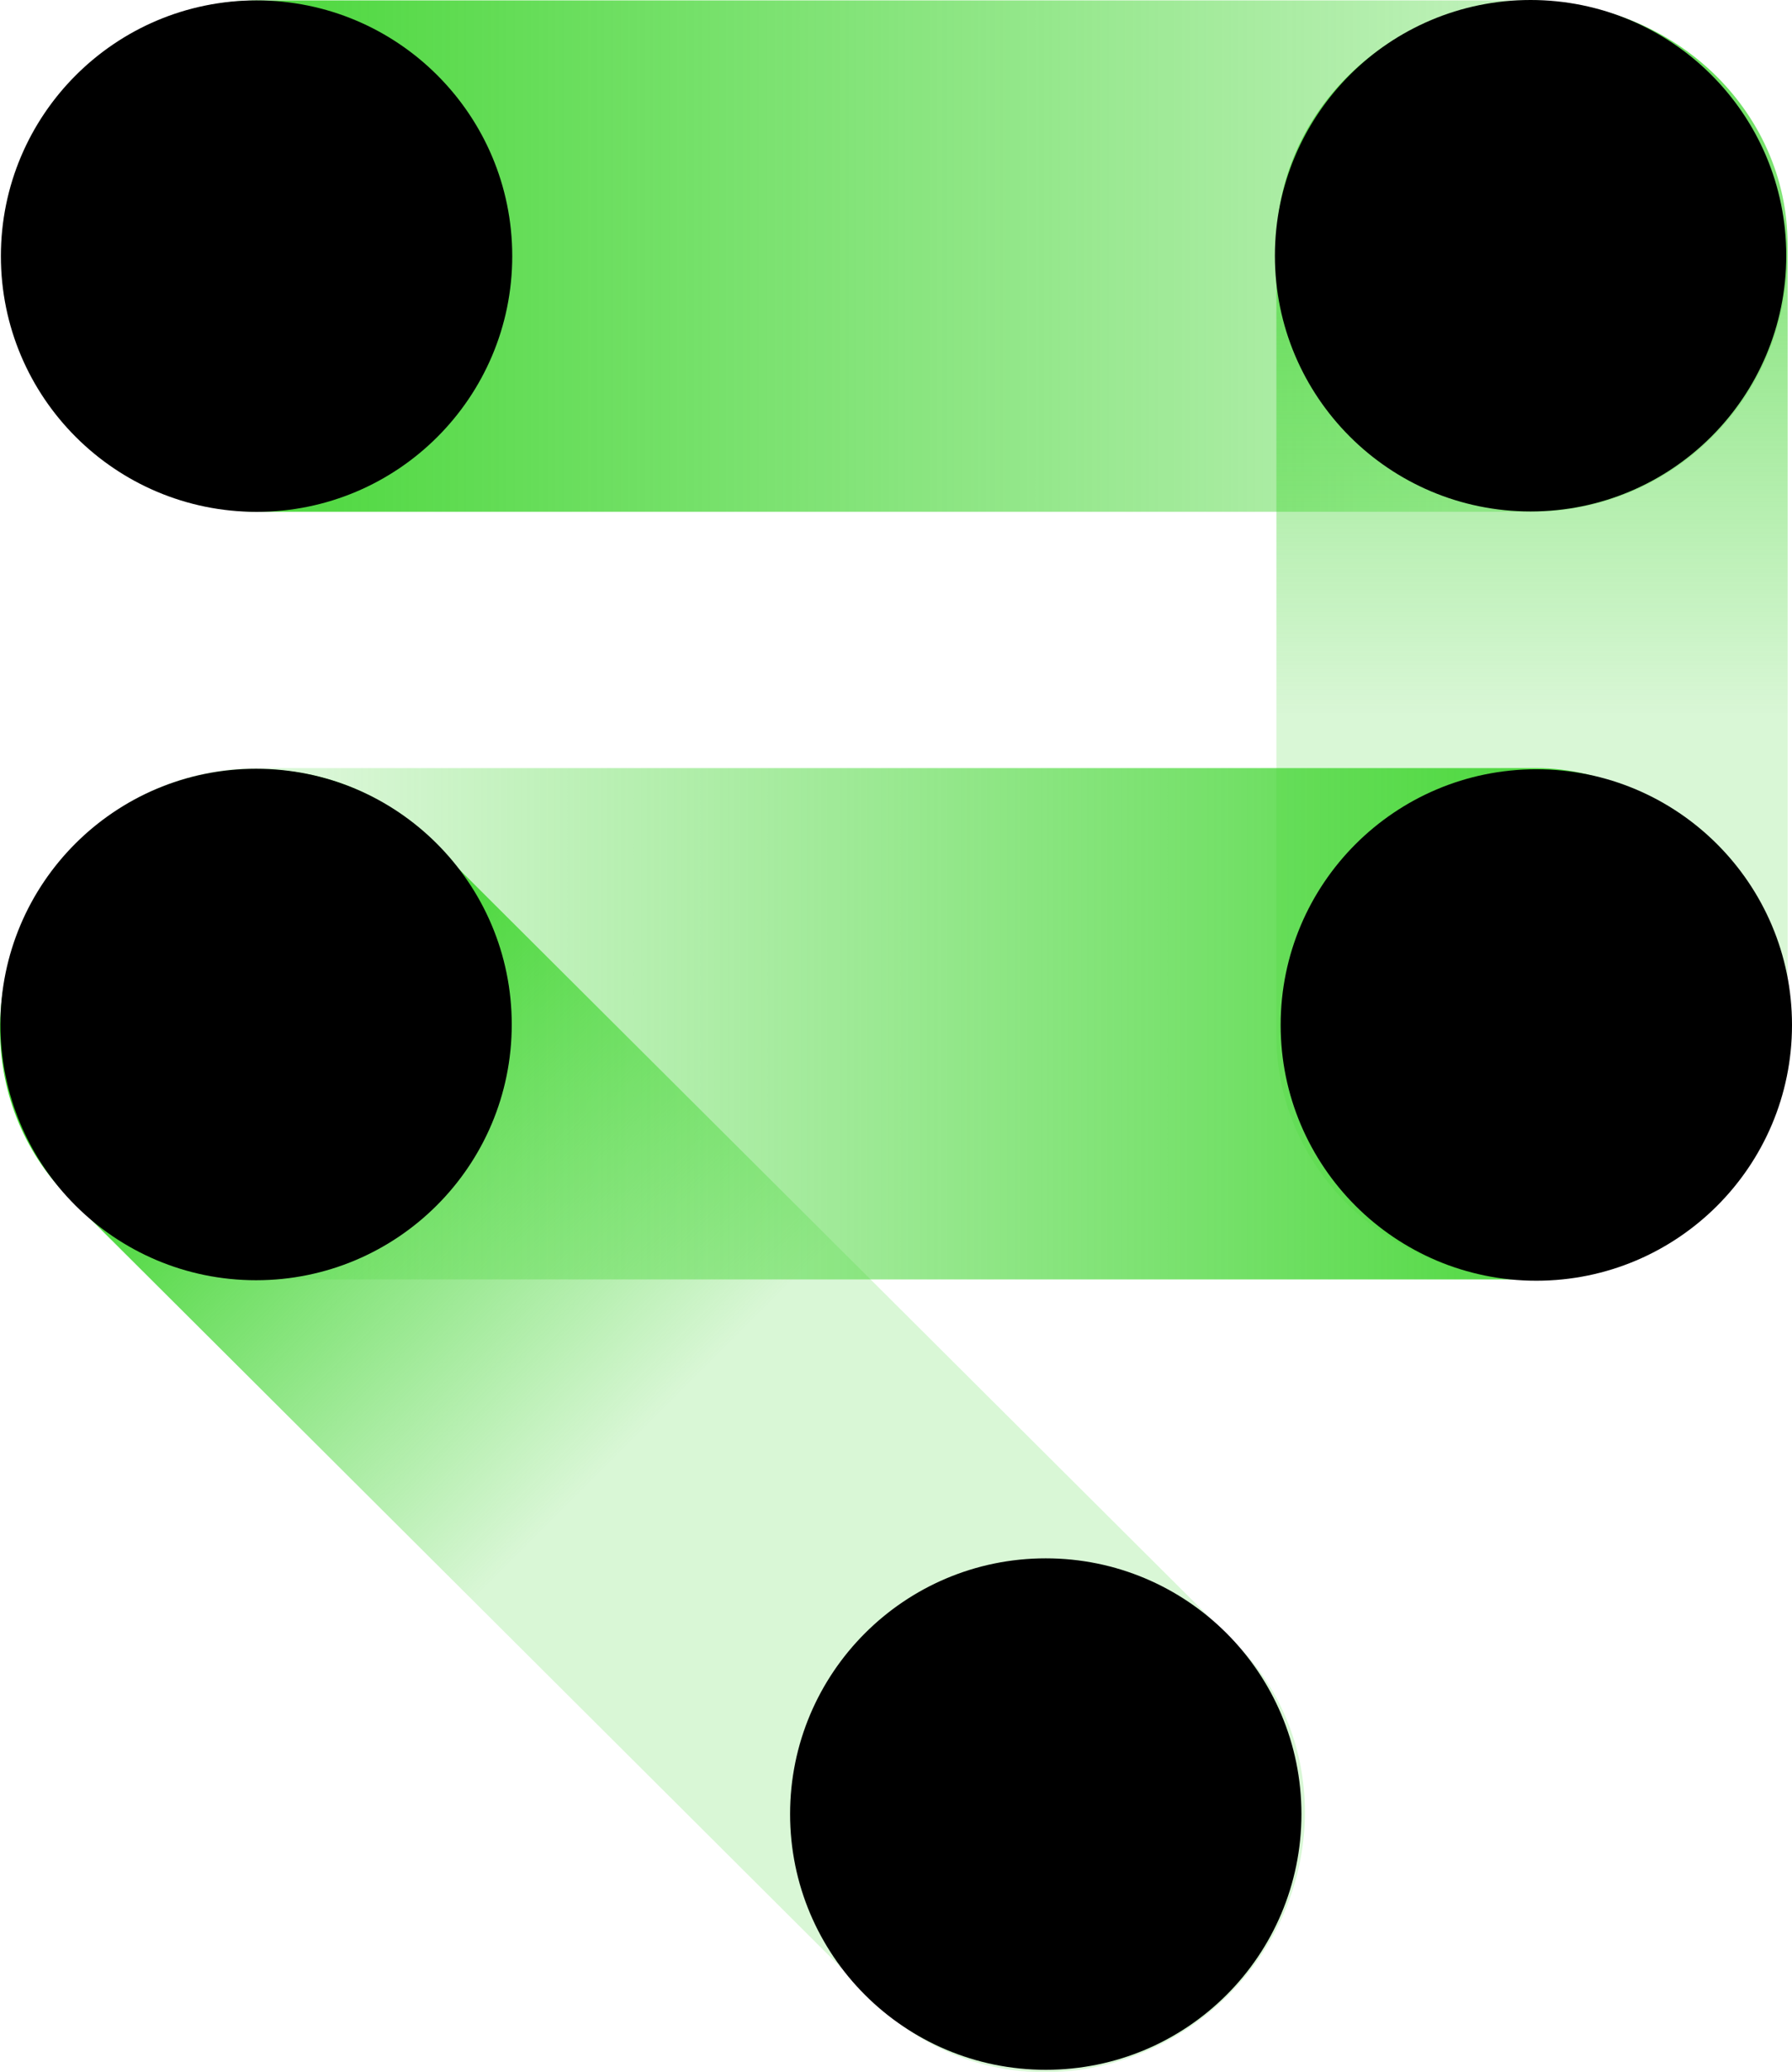
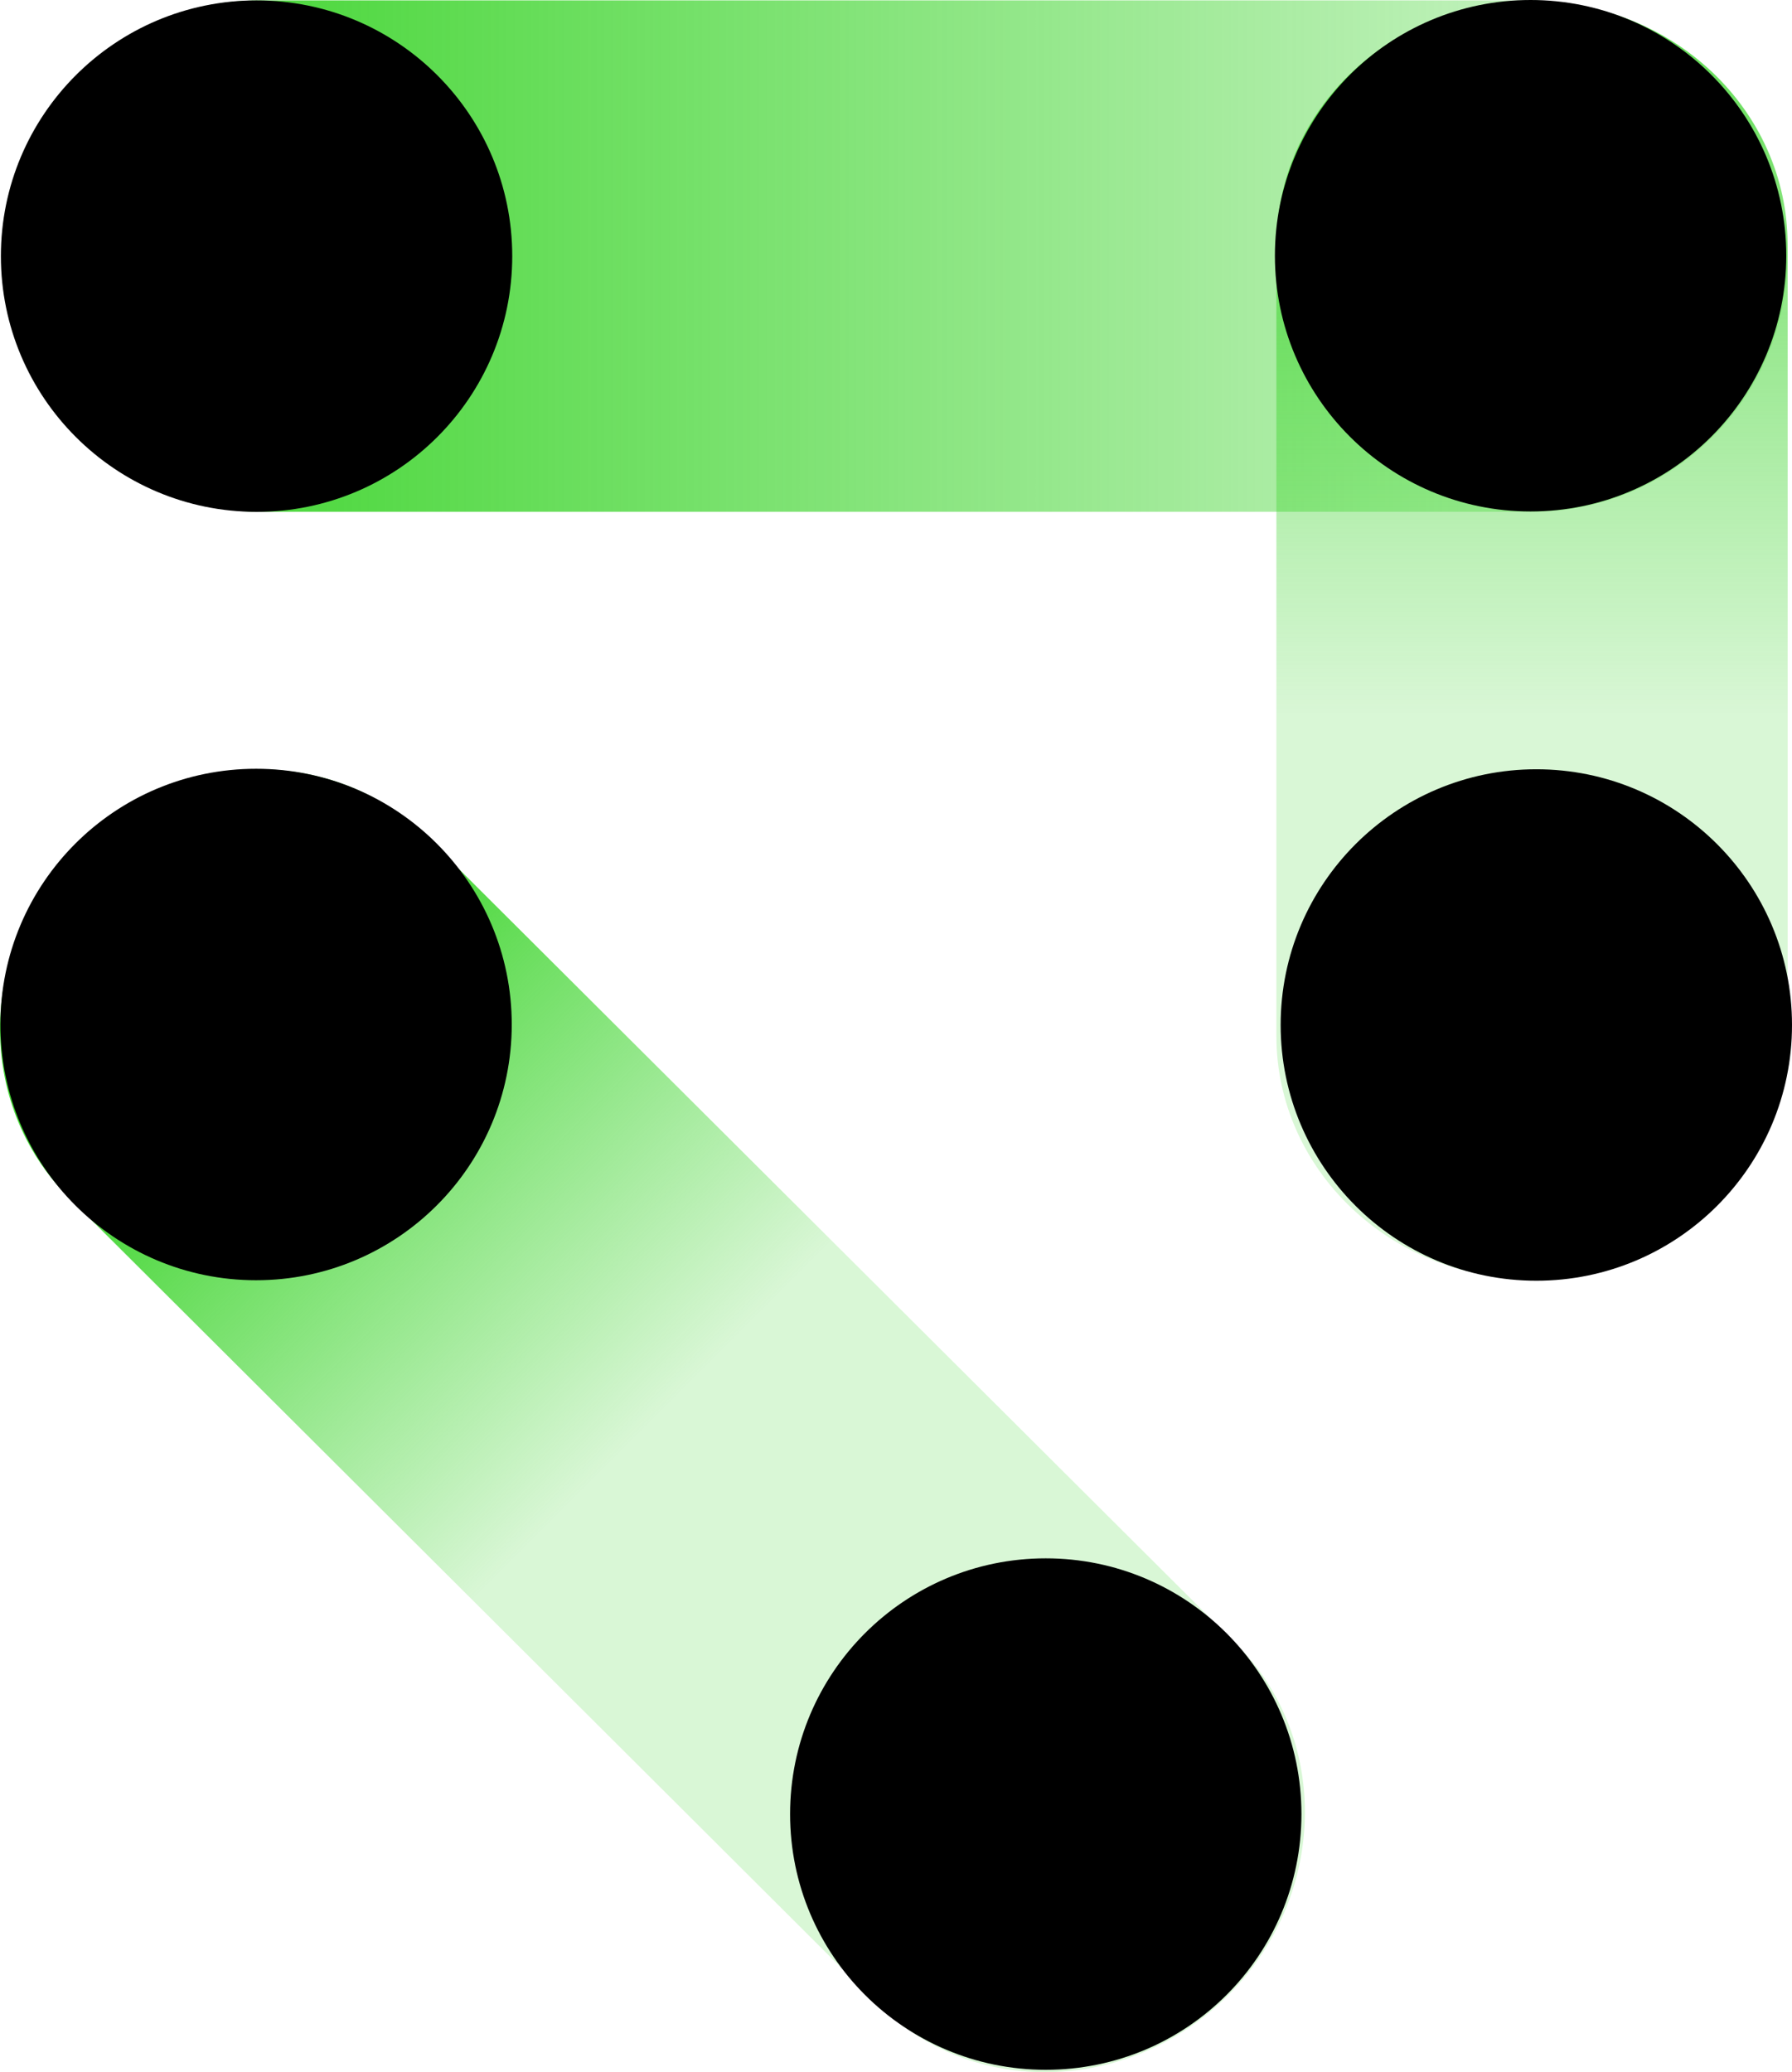
<svg xmlns="http://www.w3.org/2000/svg" viewBox="0 0 181.04 209.31">
  <defs>
    <style>.cls-1{fill:url(#未命名的渐变_162);}.cls-2{fill:url(#未命名的渐变_163);}.cls-3{fill:url(#未命名的渐变_165);}.cls-4{fill:url(#未命名的渐变_164);}</style>
    <linearGradient id="未命名的渐变_162" x1="5811.45" y1="25.86" x2="5991.67" y2="25.86" gradientTransform="matrix(1, 0, 0, -1, -5811.09, 51.72)" gradientUnits="userSpaceOnUse">
      <stop offset="0" stop-color="#41d531" stop-opacity="0.2" />
      <stop offset="0.93" stop-color="#41d531" />
    </linearGradient>
    <linearGradient id="未命名的渐变_163" x1="-2572.71" y1="-7359.57" x2="-2437.13" y2="-7359.57" gradientTransform="matrix(0, -0.95, 1, 0, 7508.44, -2338.43)" gradientUnits="userSpaceOnUse">
      <stop offset="0.26" stop-color="#41d531" stop-opacity="0.2" />
      <stop offset="0.96" stop-color="#41d531" />
    </linearGradient>
    <linearGradient id="未命名的渐变_165" x1="-2727.38" y1="-7461.74" x2="-2554.29" y2="-7461.74" gradientTransform="matrix(-0.67, -0.67, 0.7, -0.7, 3520.2, -6881.88)" gradientUnits="userSpaceOnUse">
      <stop offset="0.36" stop-color="#41d531" stop-opacity="0.2" />
      <stop offset="0.72" stop-color="#41d531" />
    </linearGradient>
    <linearGradient id="未命名的渐变_164" x1="-1021.55" y1="103.4" x2="-840.77" y2="103.4" gradientTransform="translate(1021.74)" gradientUnits="userSpaceOnUse">
      <stop offset="0.18" stop-color="#41d531" stop-opacity="0.2" />
      <stop offset="0.94" stop-color="#41d531" />
    </linearGradient>
  </defs>
  <title>资源 125</title>
  <g id="图层_2" data-name="图层 2">
    <g id="图层_1-2" data-name="图层 1">
      <rect class="cls-1" x="0.36" y="0.03" width="180.22" height="51.65" rx="25.83" transform="translate(180.95 51.72) rotate(-180)" />
      <path class="cls-2" d="M180.6,24.68l0,79.88c0,13.59-11.5,24.63-25.77,24.66h0c-14.26,0-25.85-11-25.88-24.53l0-79.88c0-13.59,11.5-24.64,25.76-24.68v0C169,.11,180.56,11.1,180.6,24.68Z" />
      <path class="cls-3" d="M43.21,84.63,124.84,166c9.6,9.55,9.27,25.44-.73,35.49h0c-10,10.05-25.89,10.45-35.48.9L7,121c-9.6-9.55-9.29-25.45.71-35.5h0C17.72,75.48,33.61,75.08,43.21,84.63Z" />
-       <rect class="cls-4" x="0.19" y="77.58" width="180.78" height="51.65" rx="25.83" />
      <circle cx="25.92" cy="25.87" r="25.83" />
      <circle cx="154.63" cy="25.83" r="25.83" />
      <circle cx="105.65" cy="183.23" r="25.83" />
      <circle cx="25.87" cy="103.48" r="25.83" />
      <circle cx="155.21" cy="103.53" r="25.83" />
    </g>
  </g>
</svg>